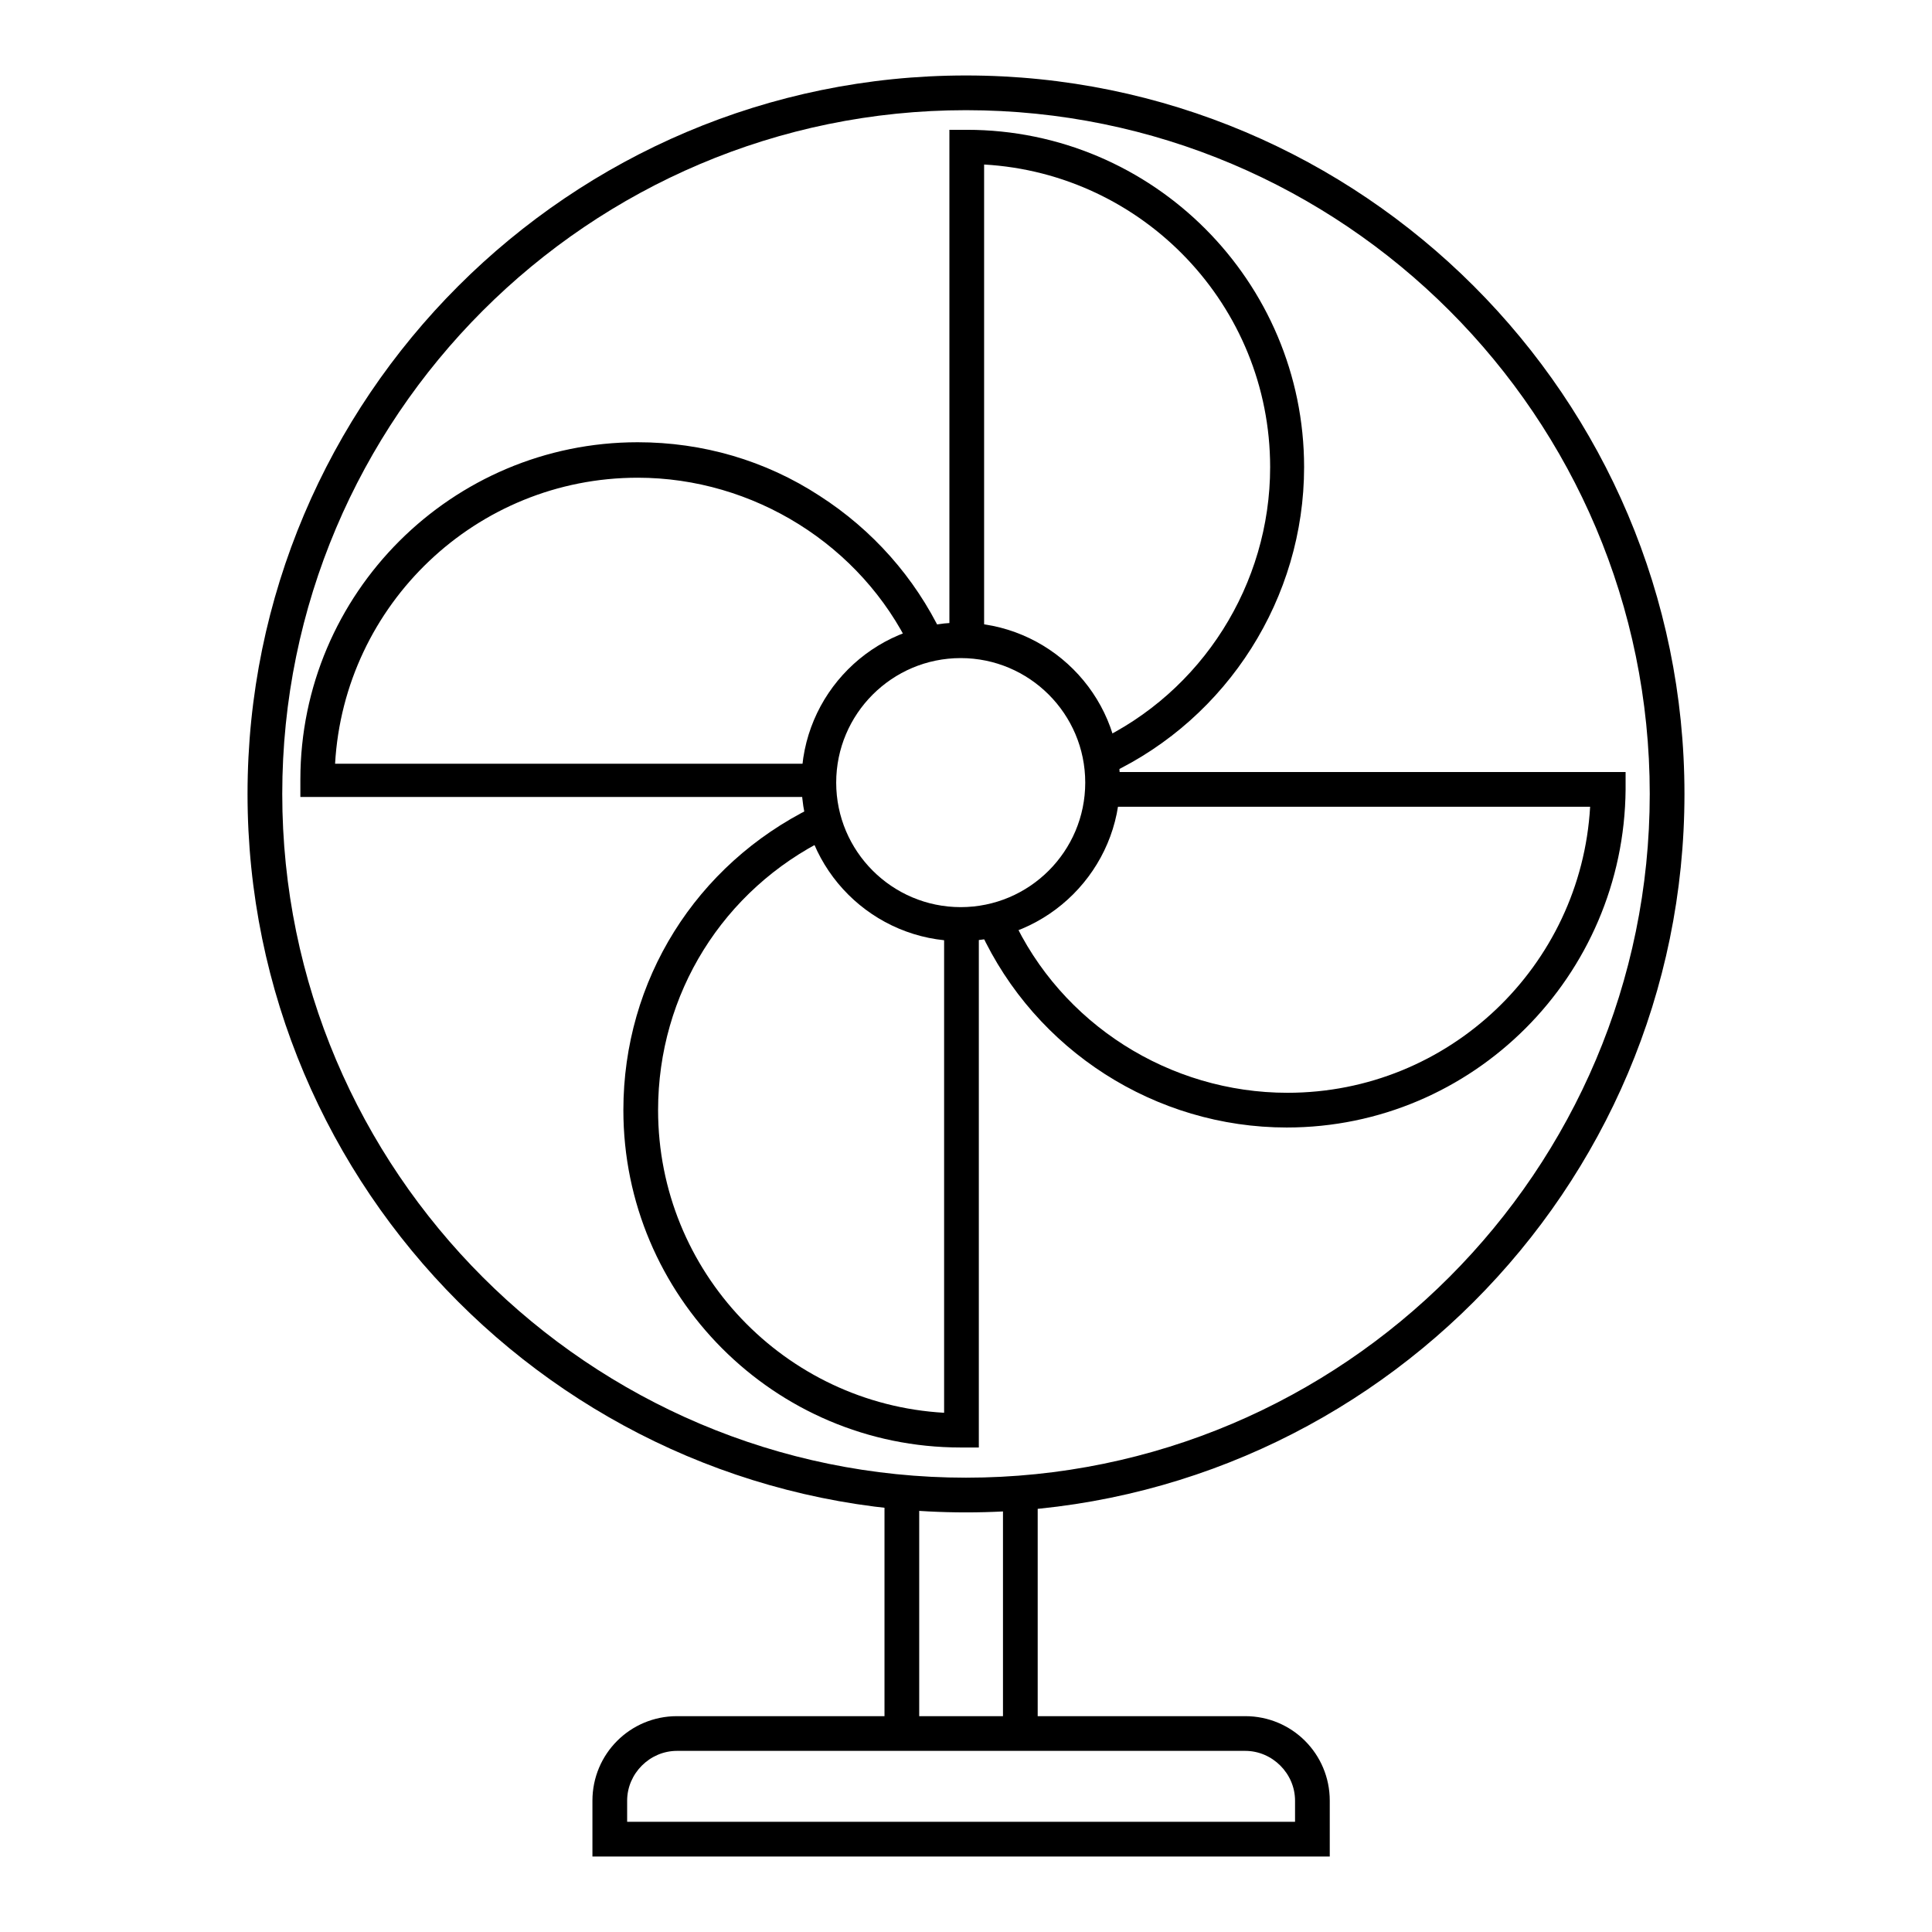
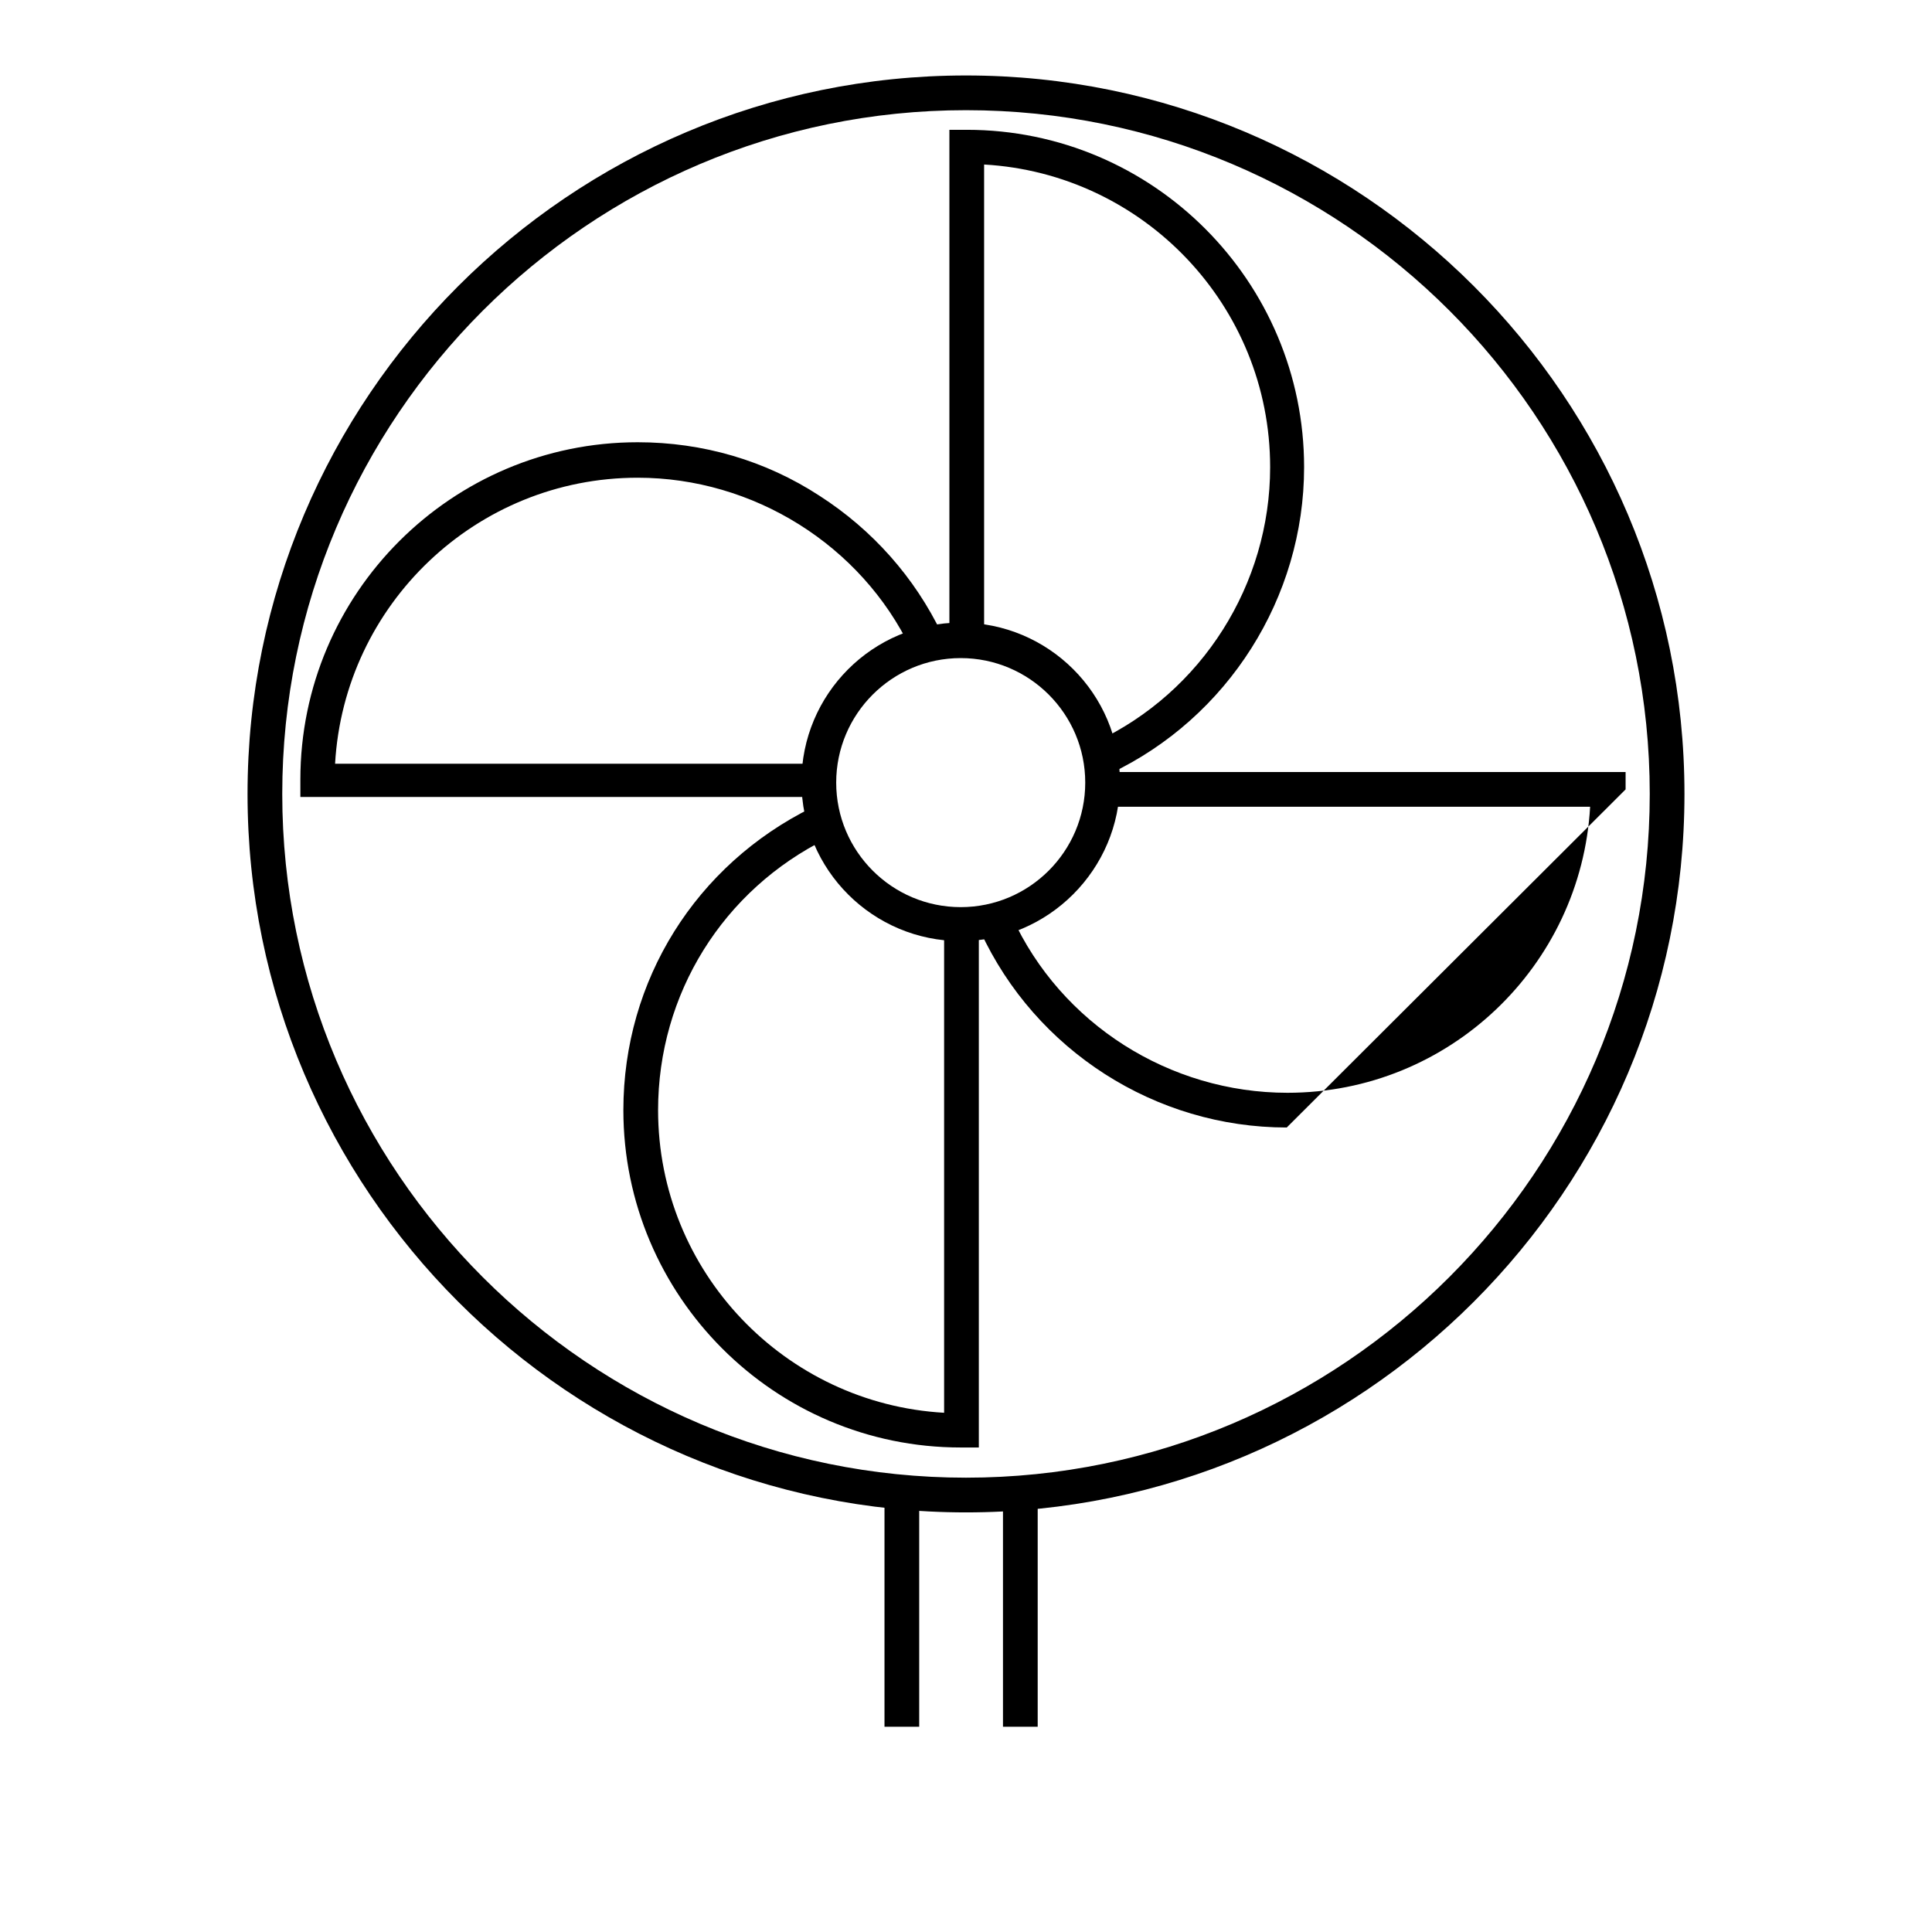
<svg xmlns="http://www.w3.org/2000/svg" version="1.1" x="0px" y="0px" viewBox="0 0 256 256" enable-background="new 0 0 256 256" xml:space="preserve">
  <g>
    <path fill="#000000" d="M128,200.4c-52.5,0-95.2-42.7-95.2-95.2S75.5,10,128,10c52.5,0,95.2,42.7,95.2,95.2S180.5,200.4,128,200.4z  M128,14.6c-50,0-90.6,40.7-90.6,90.6c0,50,40.7,90.6,90.6,90.6c50,0,90.6-40.7,90.6-90.6C218.6,55.2,178,14.6,128,14.6z" />
    <path fill="#000000" d="M127.3,124.7c-11.6,0-21.1-9.4-21.1-21.1c0-11.6,9.4-21.1,21.1-21.1c11.6,0,21.1,9.4,21.1,21.1 C148.4,115.2,138.9,124.7,127.3,124.7z M127.3,87.2c-9.1,0-16.5,7.4-16.5,16.5c0,9.1,7.4,16.5,16.5,16.5c9.1,0,16.5-7.4,16.5-16.5 S136.4,87.2,127.3,87.2z" />
    <path fill="#000000" d="M129.6,191.8h-2.3c-24.7,0-44.7-20.1-44.7-44.7c0-17.2,9.6-32.5,25-40.1l2,4.1c-13.8,6.8-22.4,20.6-22.4,36 c0,21.4,16.8,38.9,37.9,40.1v-64.1h4.6V191.8L129.6,191.8z M147.1,102.5l-1.9-4.2c14.1-6.6,23.1-20.9,23.1-36.4 c0-21.4-16.8-38.9-37.9-40.1v63h-4.6V17.2h2.3c24.7,0,44.7,20.1,44.7,44.7C172.8,79.2,162.7,95.1,147.1,102.5L147.1,102.5z  M107.7,105.6H39.8v-2.3c0-24.7,20.1-44.7,44.7-44.7c8.6,0,16.9,2.4,24.1,7.1c7,4.5,12.6,10.8,16.2,18.3l-4.1,2 c-6.6-13.8-20.9-22.7-36.2-22.7c-21.4,0-38.9,16.8-40.1,37.9h63.3L107.7,105.6L107.7,105.6z" />
-     <path fill="#000000" d="M170.5,149.4c-17.4,0-33.3-10.2-40.6-26l4.2-1.9c6.5,14.2,20.9,23.3,36.5,23.3c21.4,0,38.9-16.8,40.1-37.9 h-64.5v-4.6h69.2v2.3C215.2,129.3,195.2,149.4,170.5,149.4z M117.2,197.5h4.6v31.3h-4.6V197.5z M132.9,197.5h4.6v31.3h-4.6V197.5z" />
-     <path fill="#000000" d="M176.2,246H78.5v-7.4c0-6.2,5-11.2,11.2-11.2h75.3c6.2,0,11.2,5,11.2,11.2V246L176.2,246z M83.1,241.4h88.5 v-2.8c0-3.6-3-6.6-6.6-6.6H89.7c-3.6,0-6.6,3-6.6,6.6V241.4z" />
+     <path fill="#000000" d="M170.5,149.4c-17.4,0-33.3-10.2-40.6-26l4.2-1.9c6.5,14.2,20.9,23.3,36.5,23.3c21.4,0,38.9-16.8,40.1-37.9 h-64.5v-4.6h69.2v2.3z M117.2,197.5h4.6v31.3h-4.6V197.5z M132.9,197.5h4.6v31.3h-4.6V197.5z" />
  </g>
</svg>